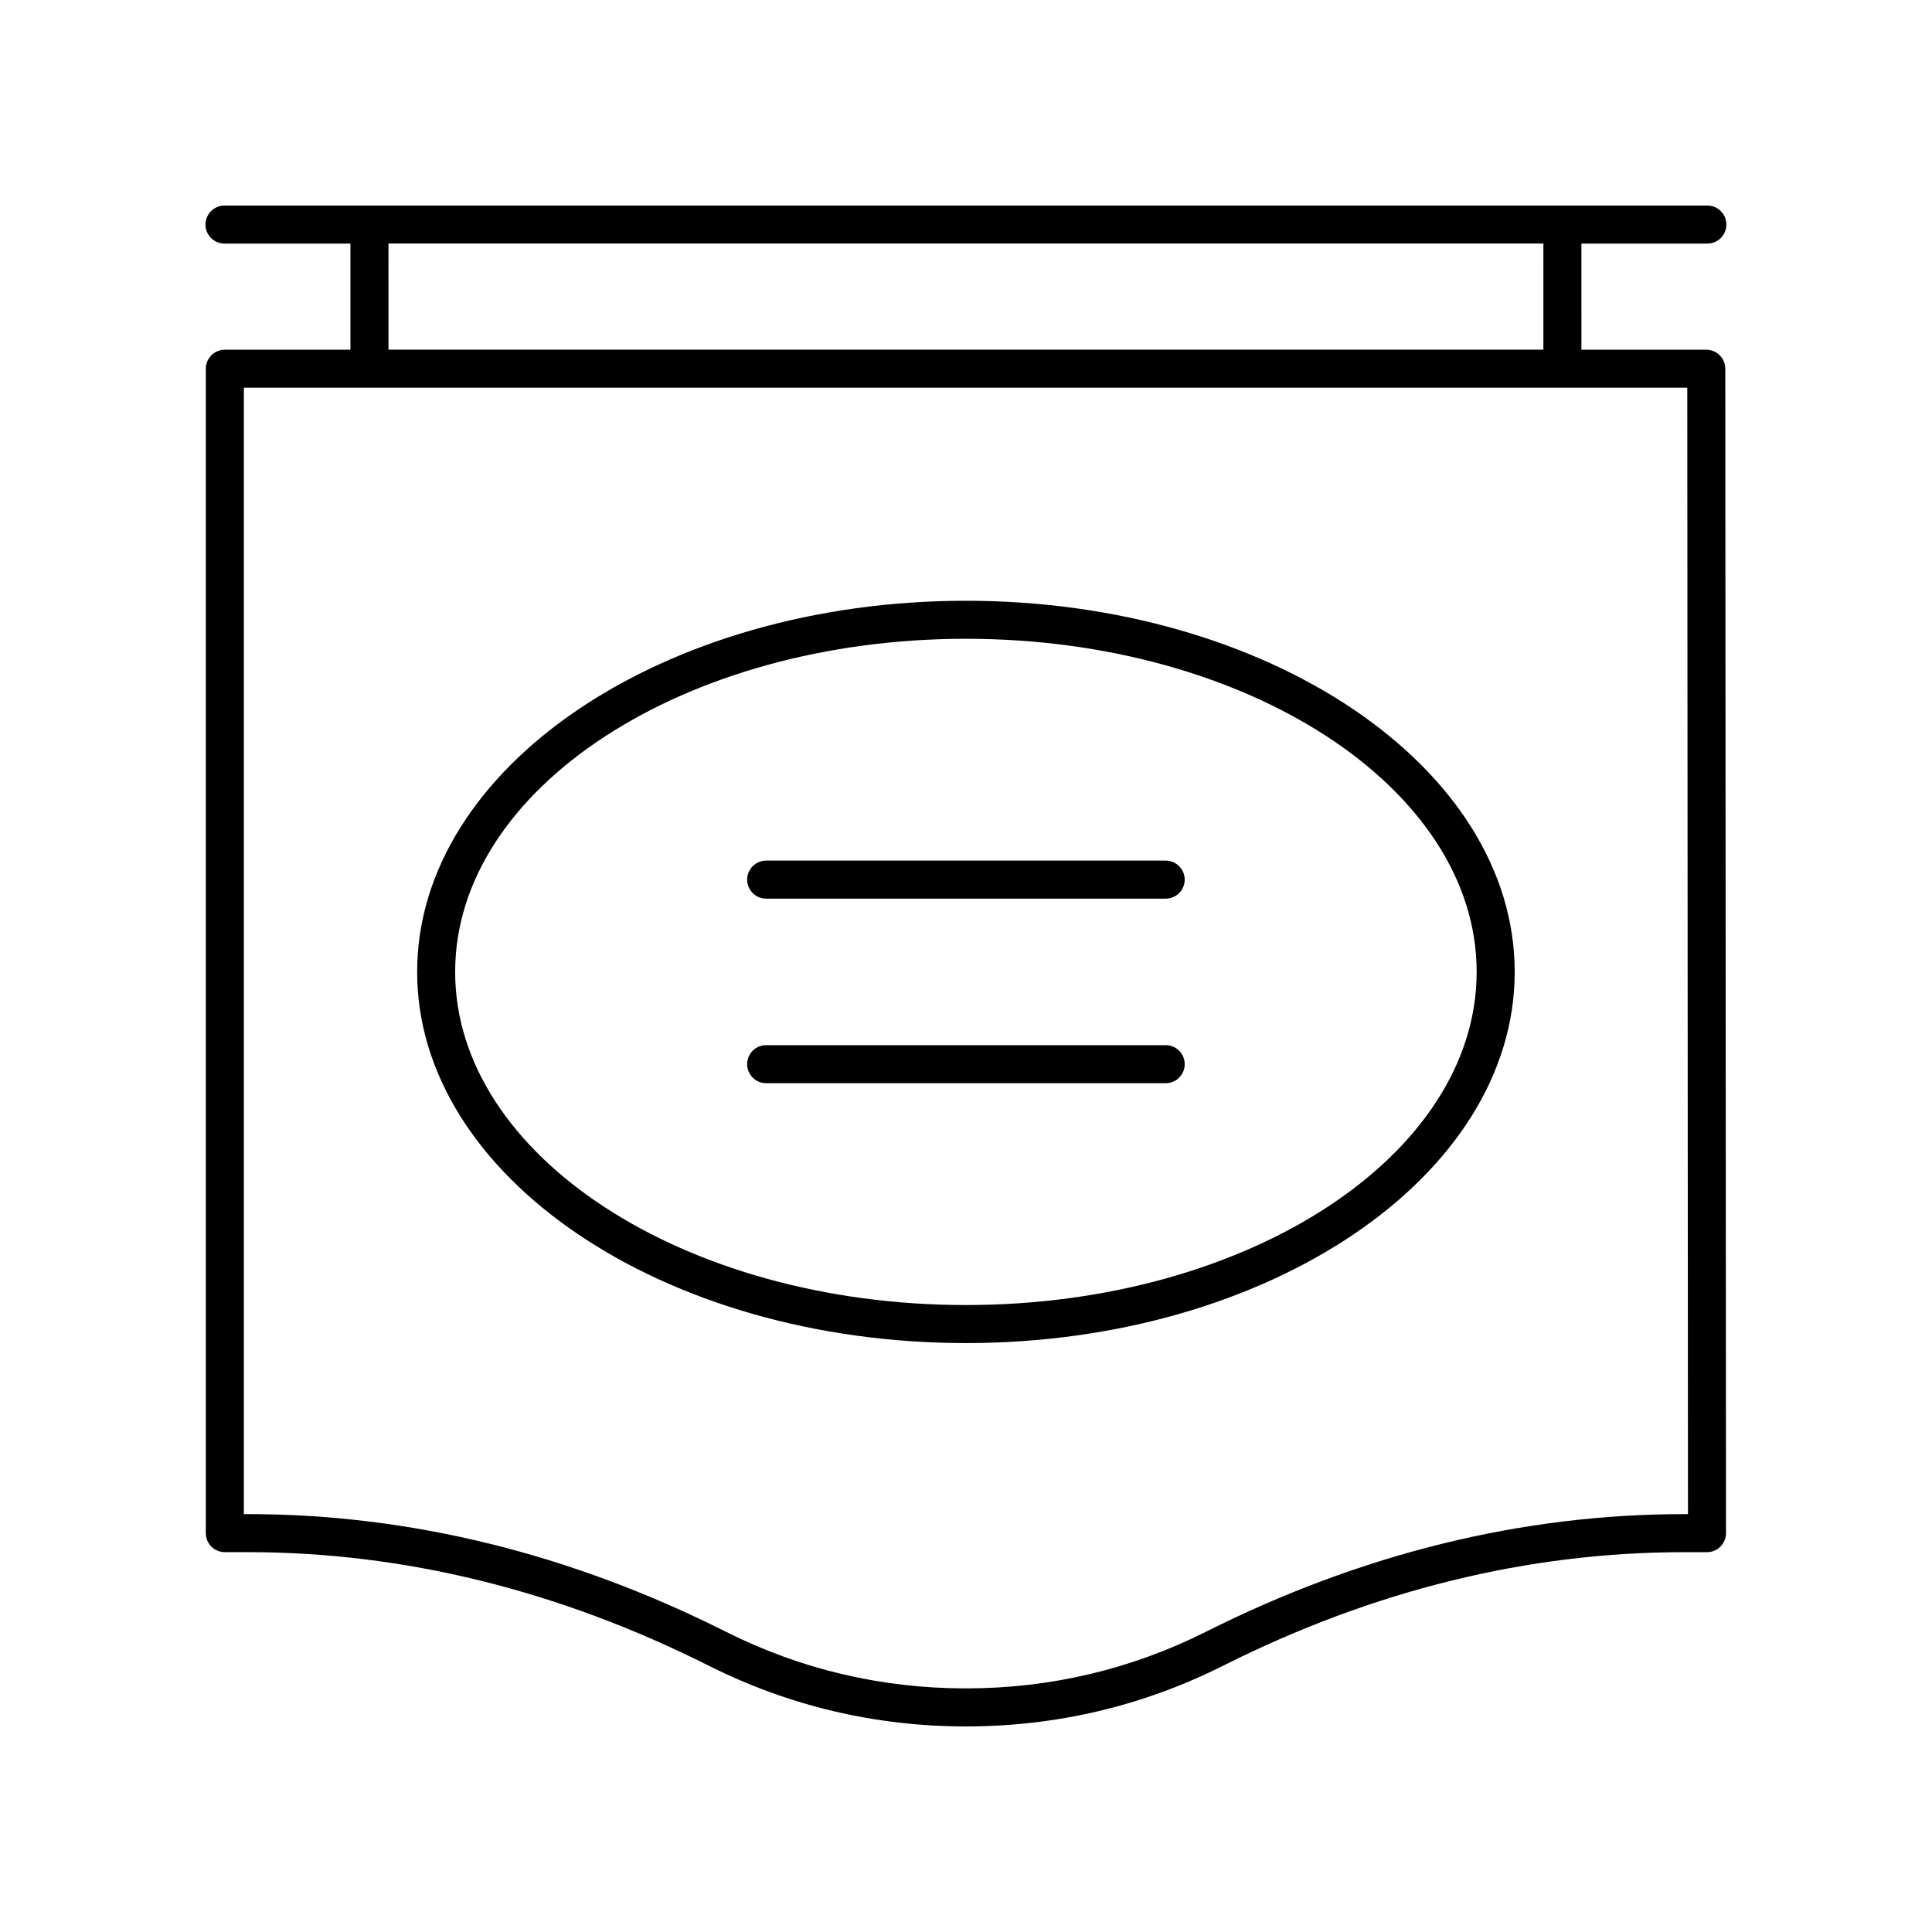
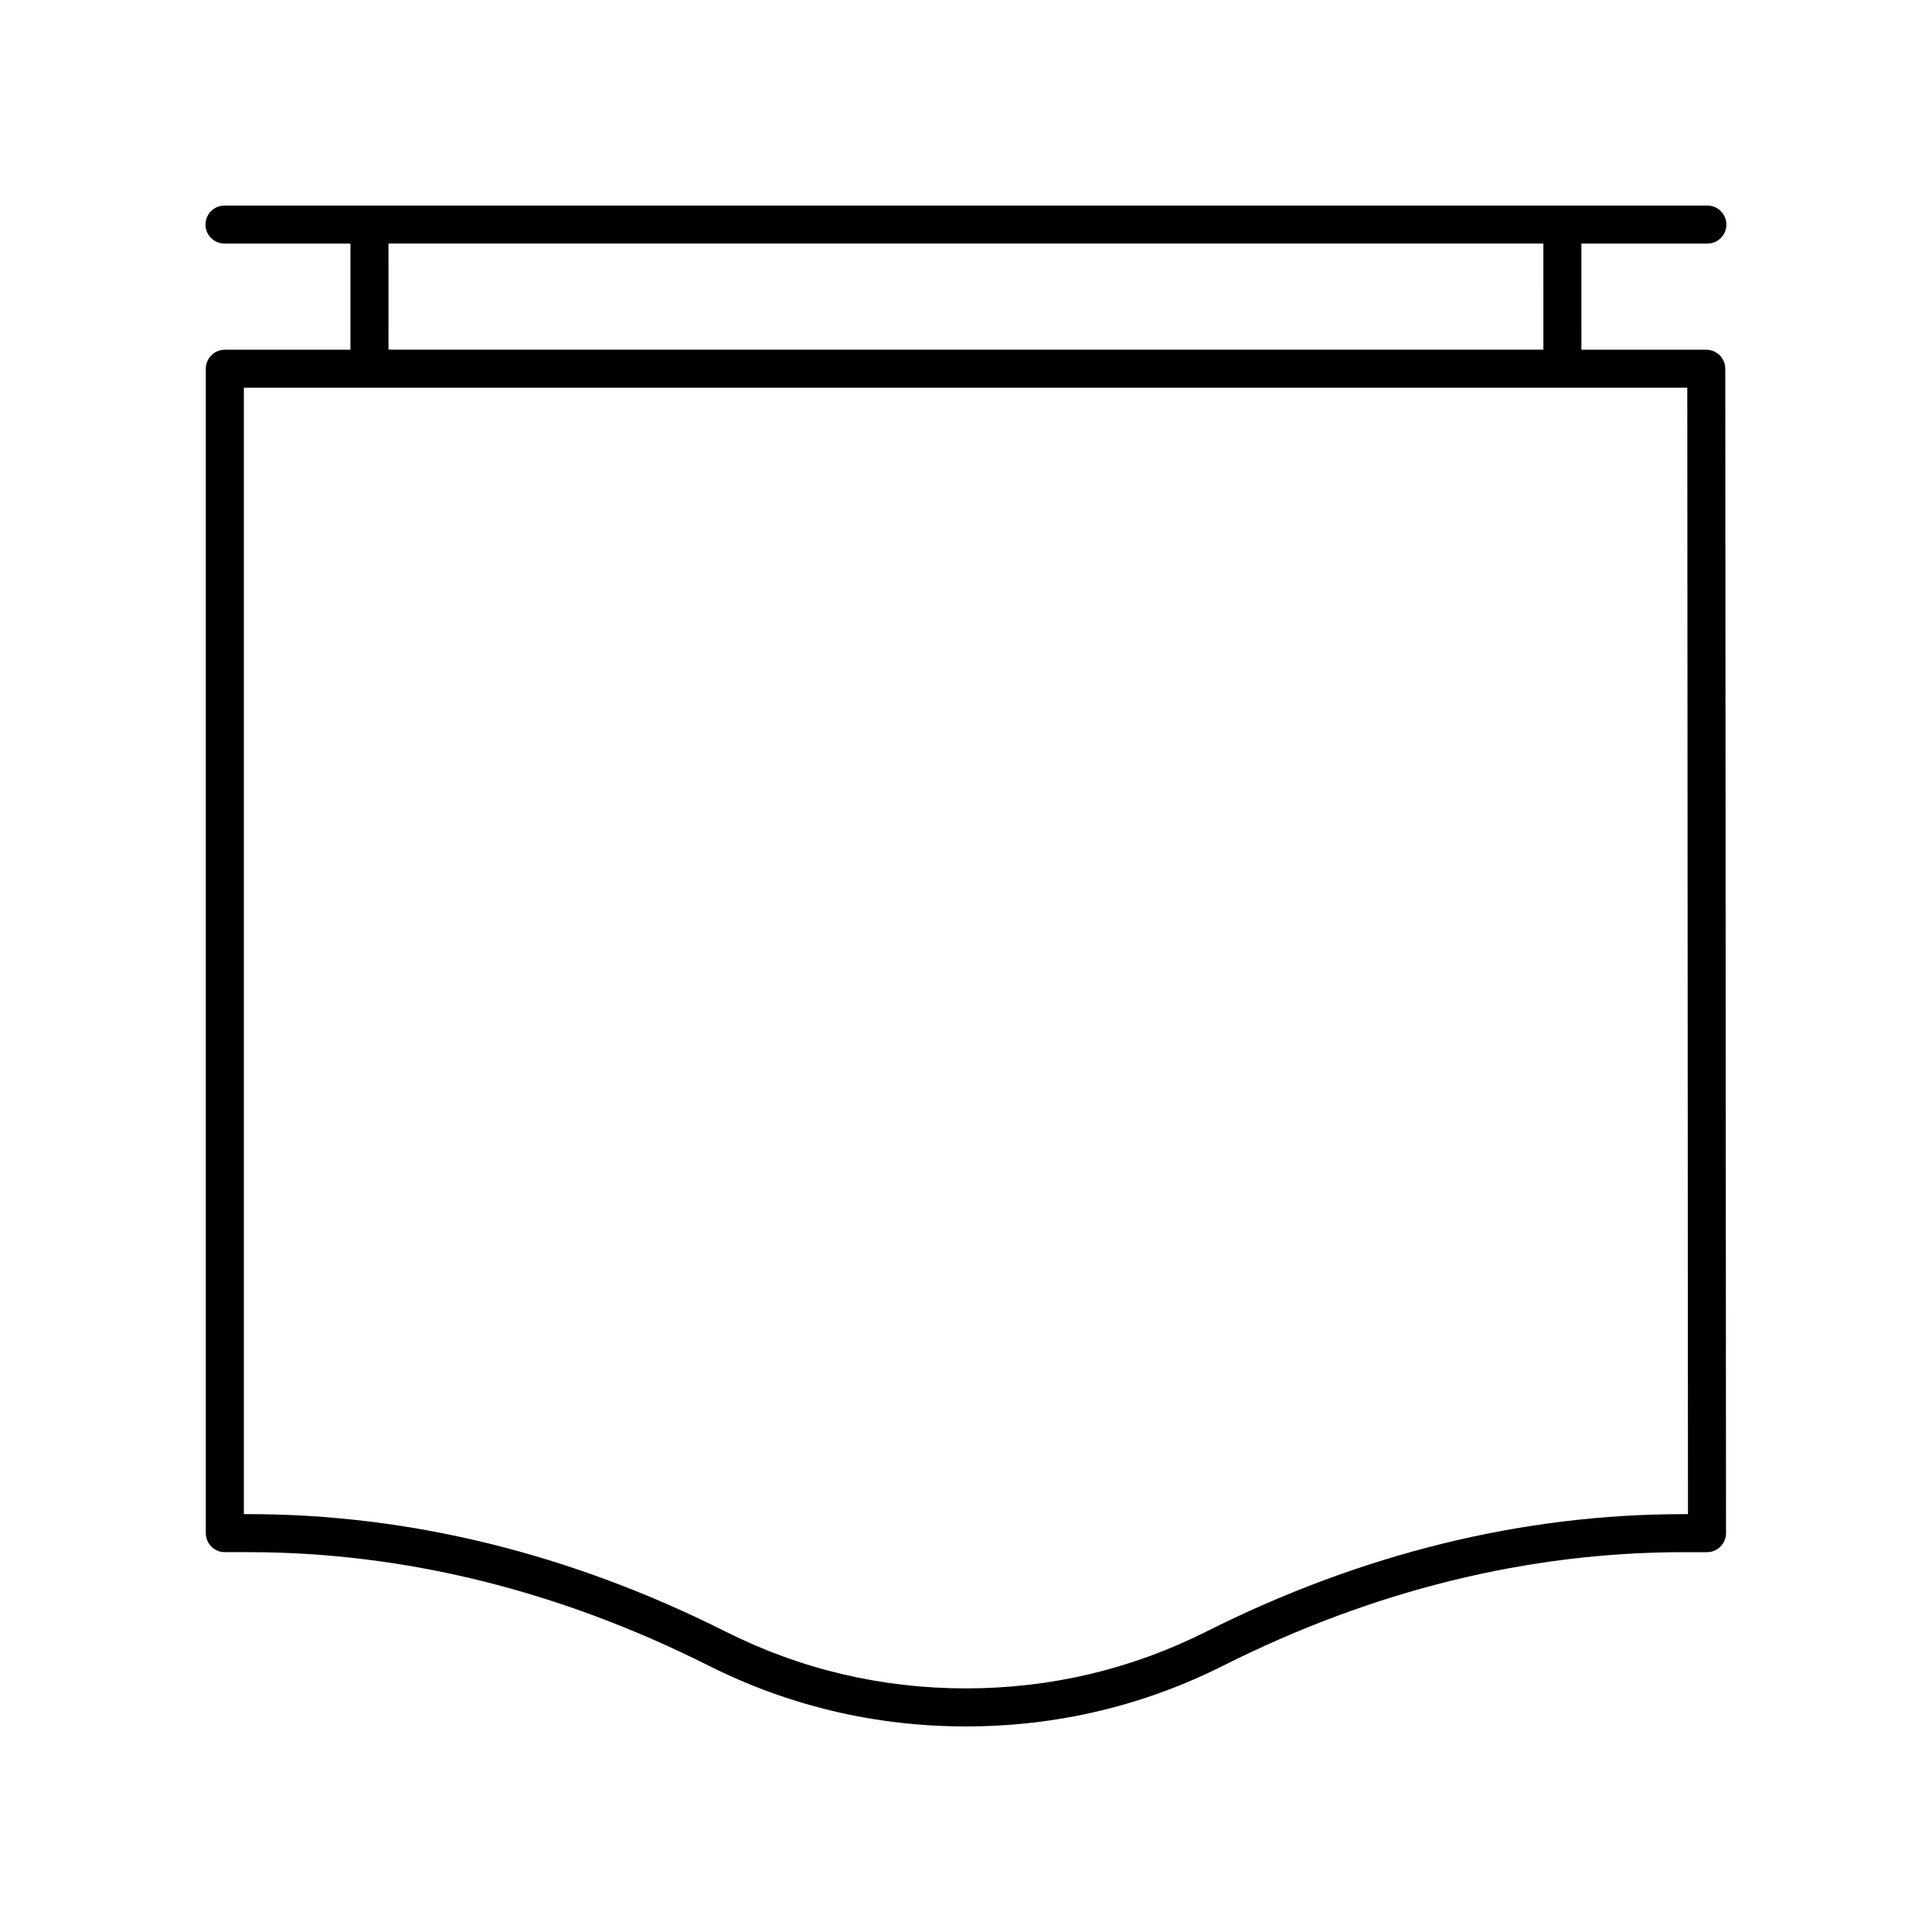
<svg xmlns="http://www.w3.org/2000/svg" fill="#000000" width="800px" height="800px" version="1.1" viewBox="144 144 512 512">
  <g>
-     <path d="m399.98 303.21c-80.191 0-145.43 44.121-145.43 98.359 0 54.234 65.238 98.359 145.43 98.359 80.188 0 145.43-44.125 145.43-98.359 0-54.238-65.242-98.359-145.43-98.359zm0 186.64c-74.637 0-135.36-39.605-135.36-88.285 0-48.68 60.719-88.281 135.36-88.281 74.633 0 135.35 39.605 135.35 88.281-0.004 48.68-60.723 88.285-135.35 88.285z" />
-     <path d="m452.92 372.07h-105.88c-2.785 0-5.039 2.254-5.039 5.039 0 2.781 2.254 5.039 5.039 5.039h105.88c2.785 0 5.039-2.254 5.039-5.039 0-2.781-2.254-5.039-5.039-5.039z" />
-     <path d="m452.92 420.98h-105.88c-2.785 0-5.039 2.254-5.039 5.039 0 2.781 2.254 5.039 5.039 5.039h105.88c2.785 0 5.039-2.254 5.039-5.039 0-2.781-2.254-5.039-5.039-5.039z" />
    <path d="m203.49 208.55h33.379v28.129h-33.289c-2.785 0-5.039 2.254-5.039 5.039v308.58c0 2.781 2.254 5.039 5.039 5.039h6.164c41.266 0 82.32 10.117 122.04 30.07 21.281 10.691 44.227 16.113 68.199 16.113 23.969 0 46.918-5.418 68.191-16.109 39.719-19.953 80.781-30.07 122.04-30.07h6.16c1.34 0 2.617-0.531 3.562-1.477 0.945-0.945 1.477-2.231 1.477-3.566l-0.195-308.58c0-2.781-2.258-5.035-5.039-5.035h-33.086l-0.004-28.133h33.379c2.785 0 5.039-2.254 5.039-5.039 0-2.781-2.254-5.039-5.039-5.039h-392.97c-2.785 0-5.039 2.254-5.039 5.039 0 2.785 2.254 5.039 5.039 5.039zm387.84 336.71h-1.117c-42.844 0-85.426 10.477-126.57 31.145-19.859 9.977-41.281 15.035-63.664 15.035-22.387 0-43.809-5.059-63.668-15.039-41.133-20.668-83.715-31.145-126.56-31.145h-1.125v-298.51h382.52zm-38.316-308.59h-306.06l-0.004-28.129h306.06z" />
  </g>
</svg>